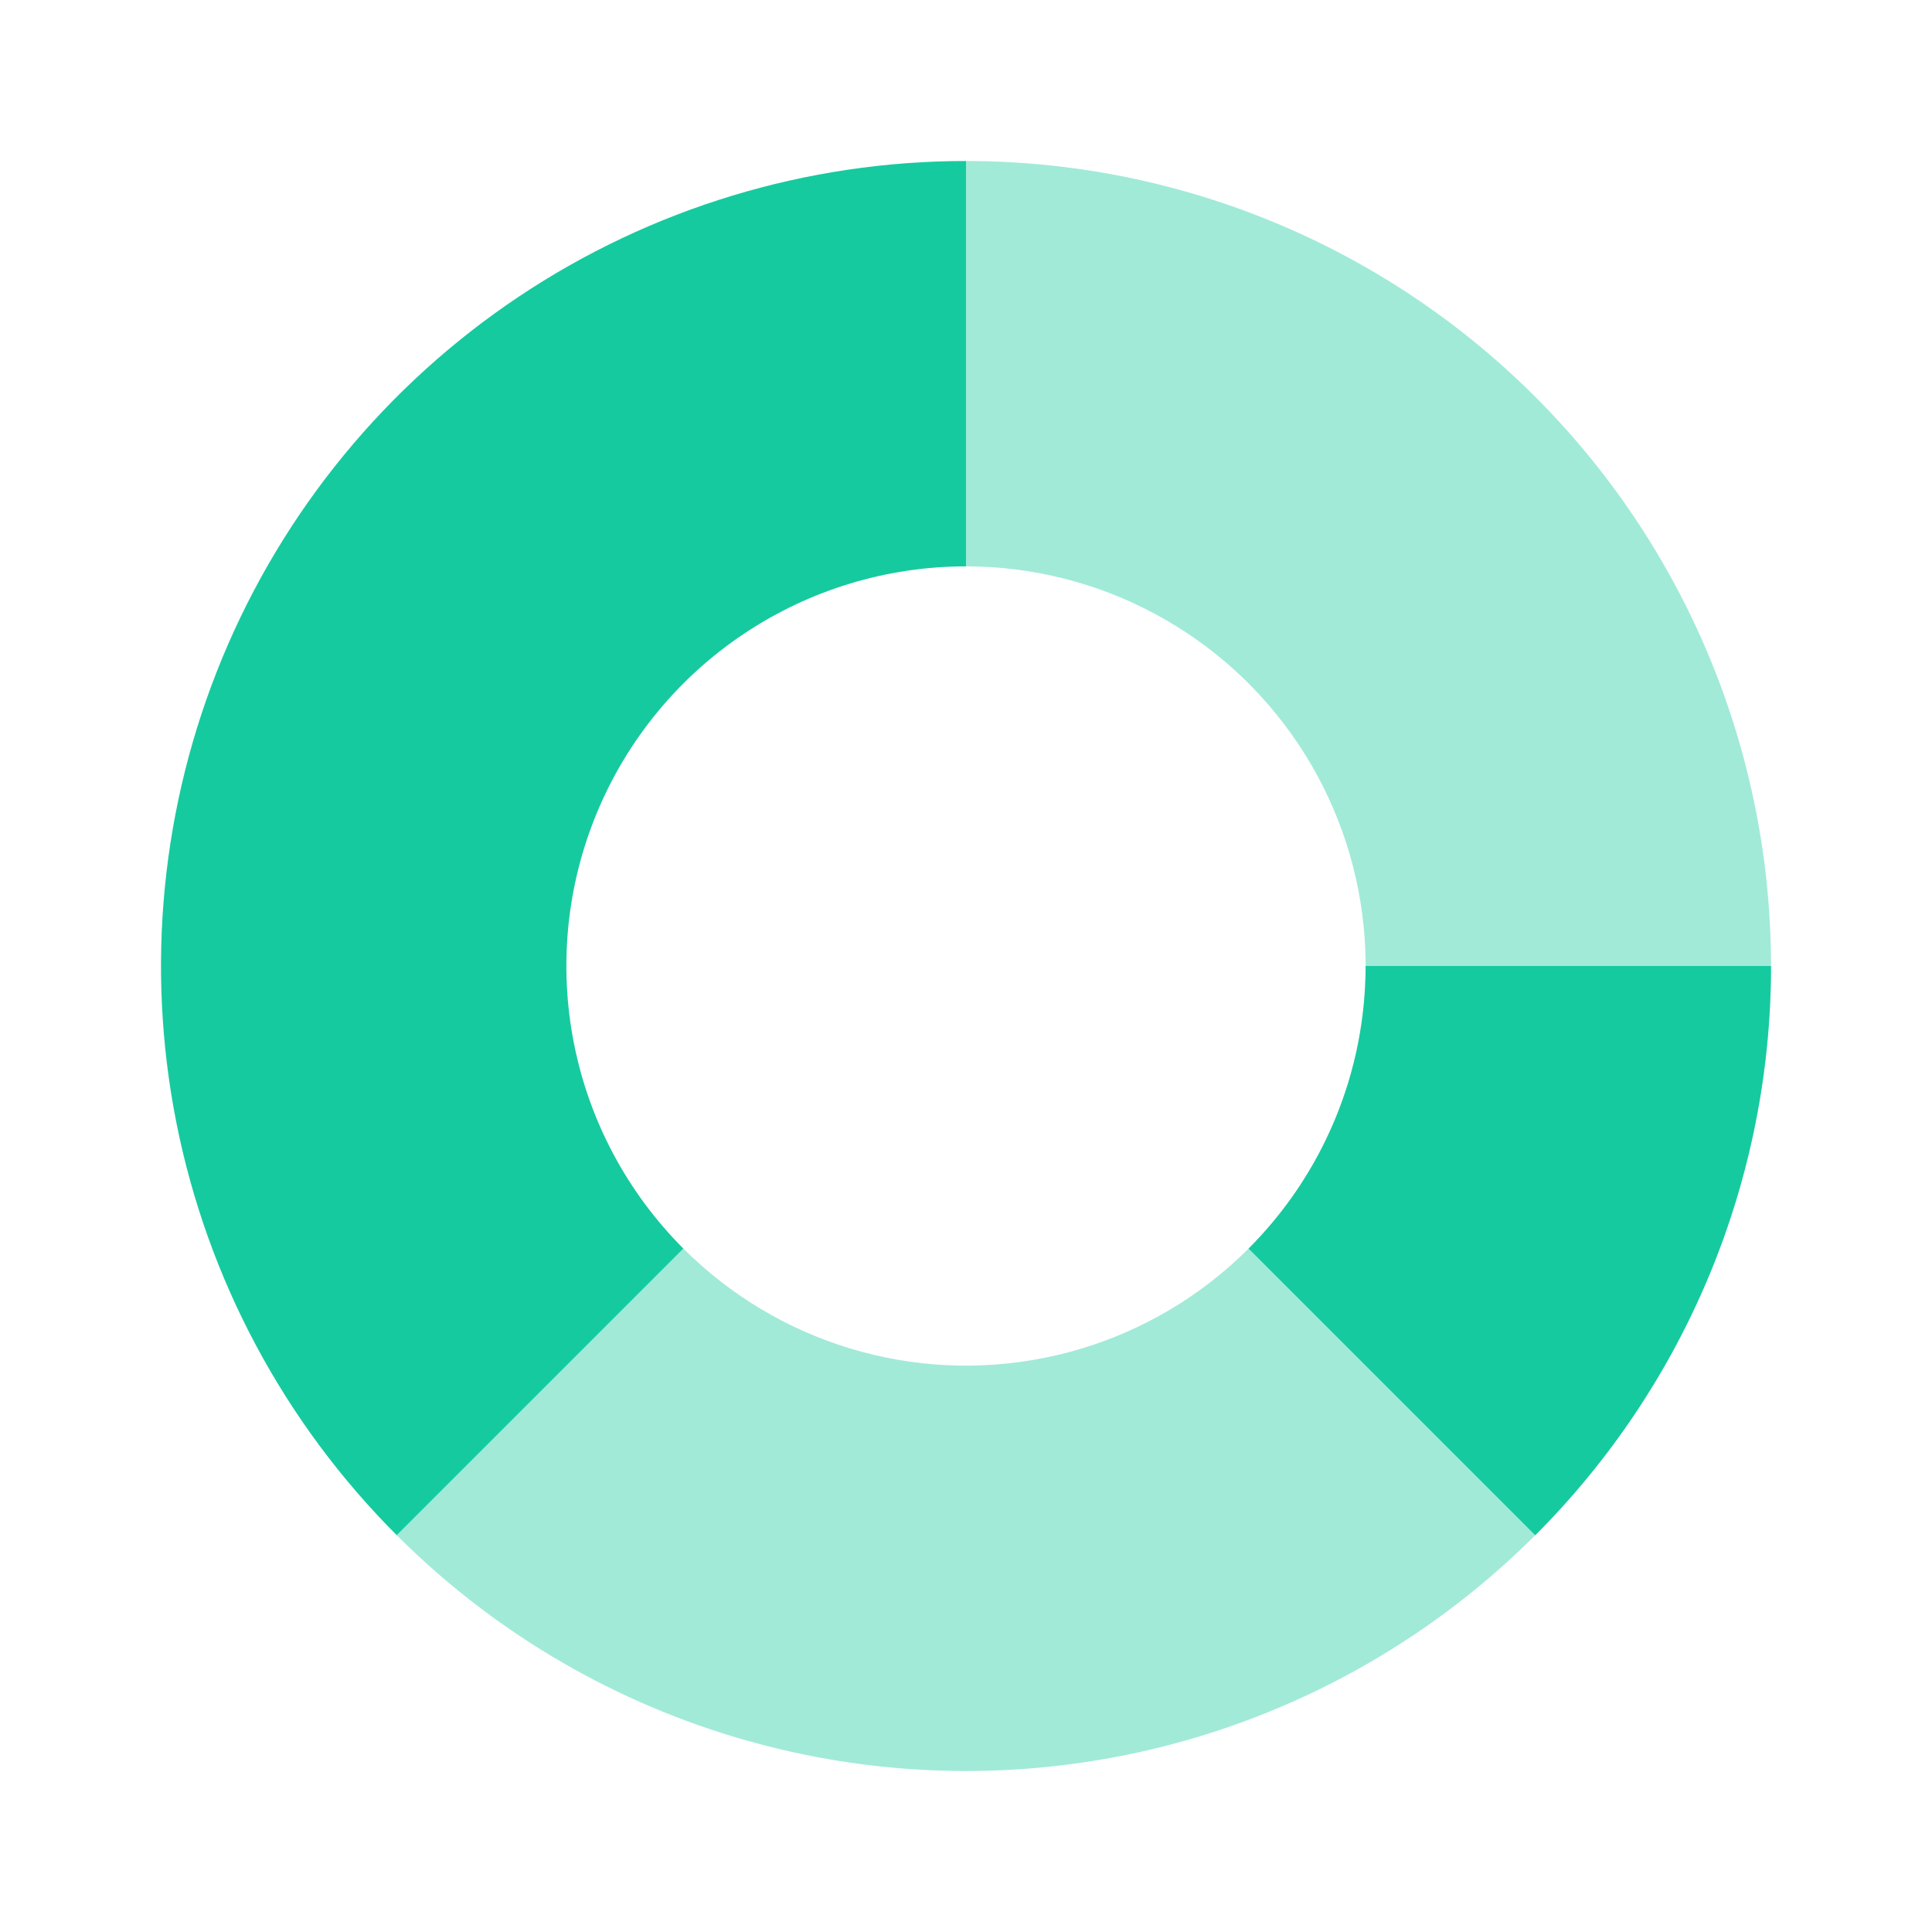
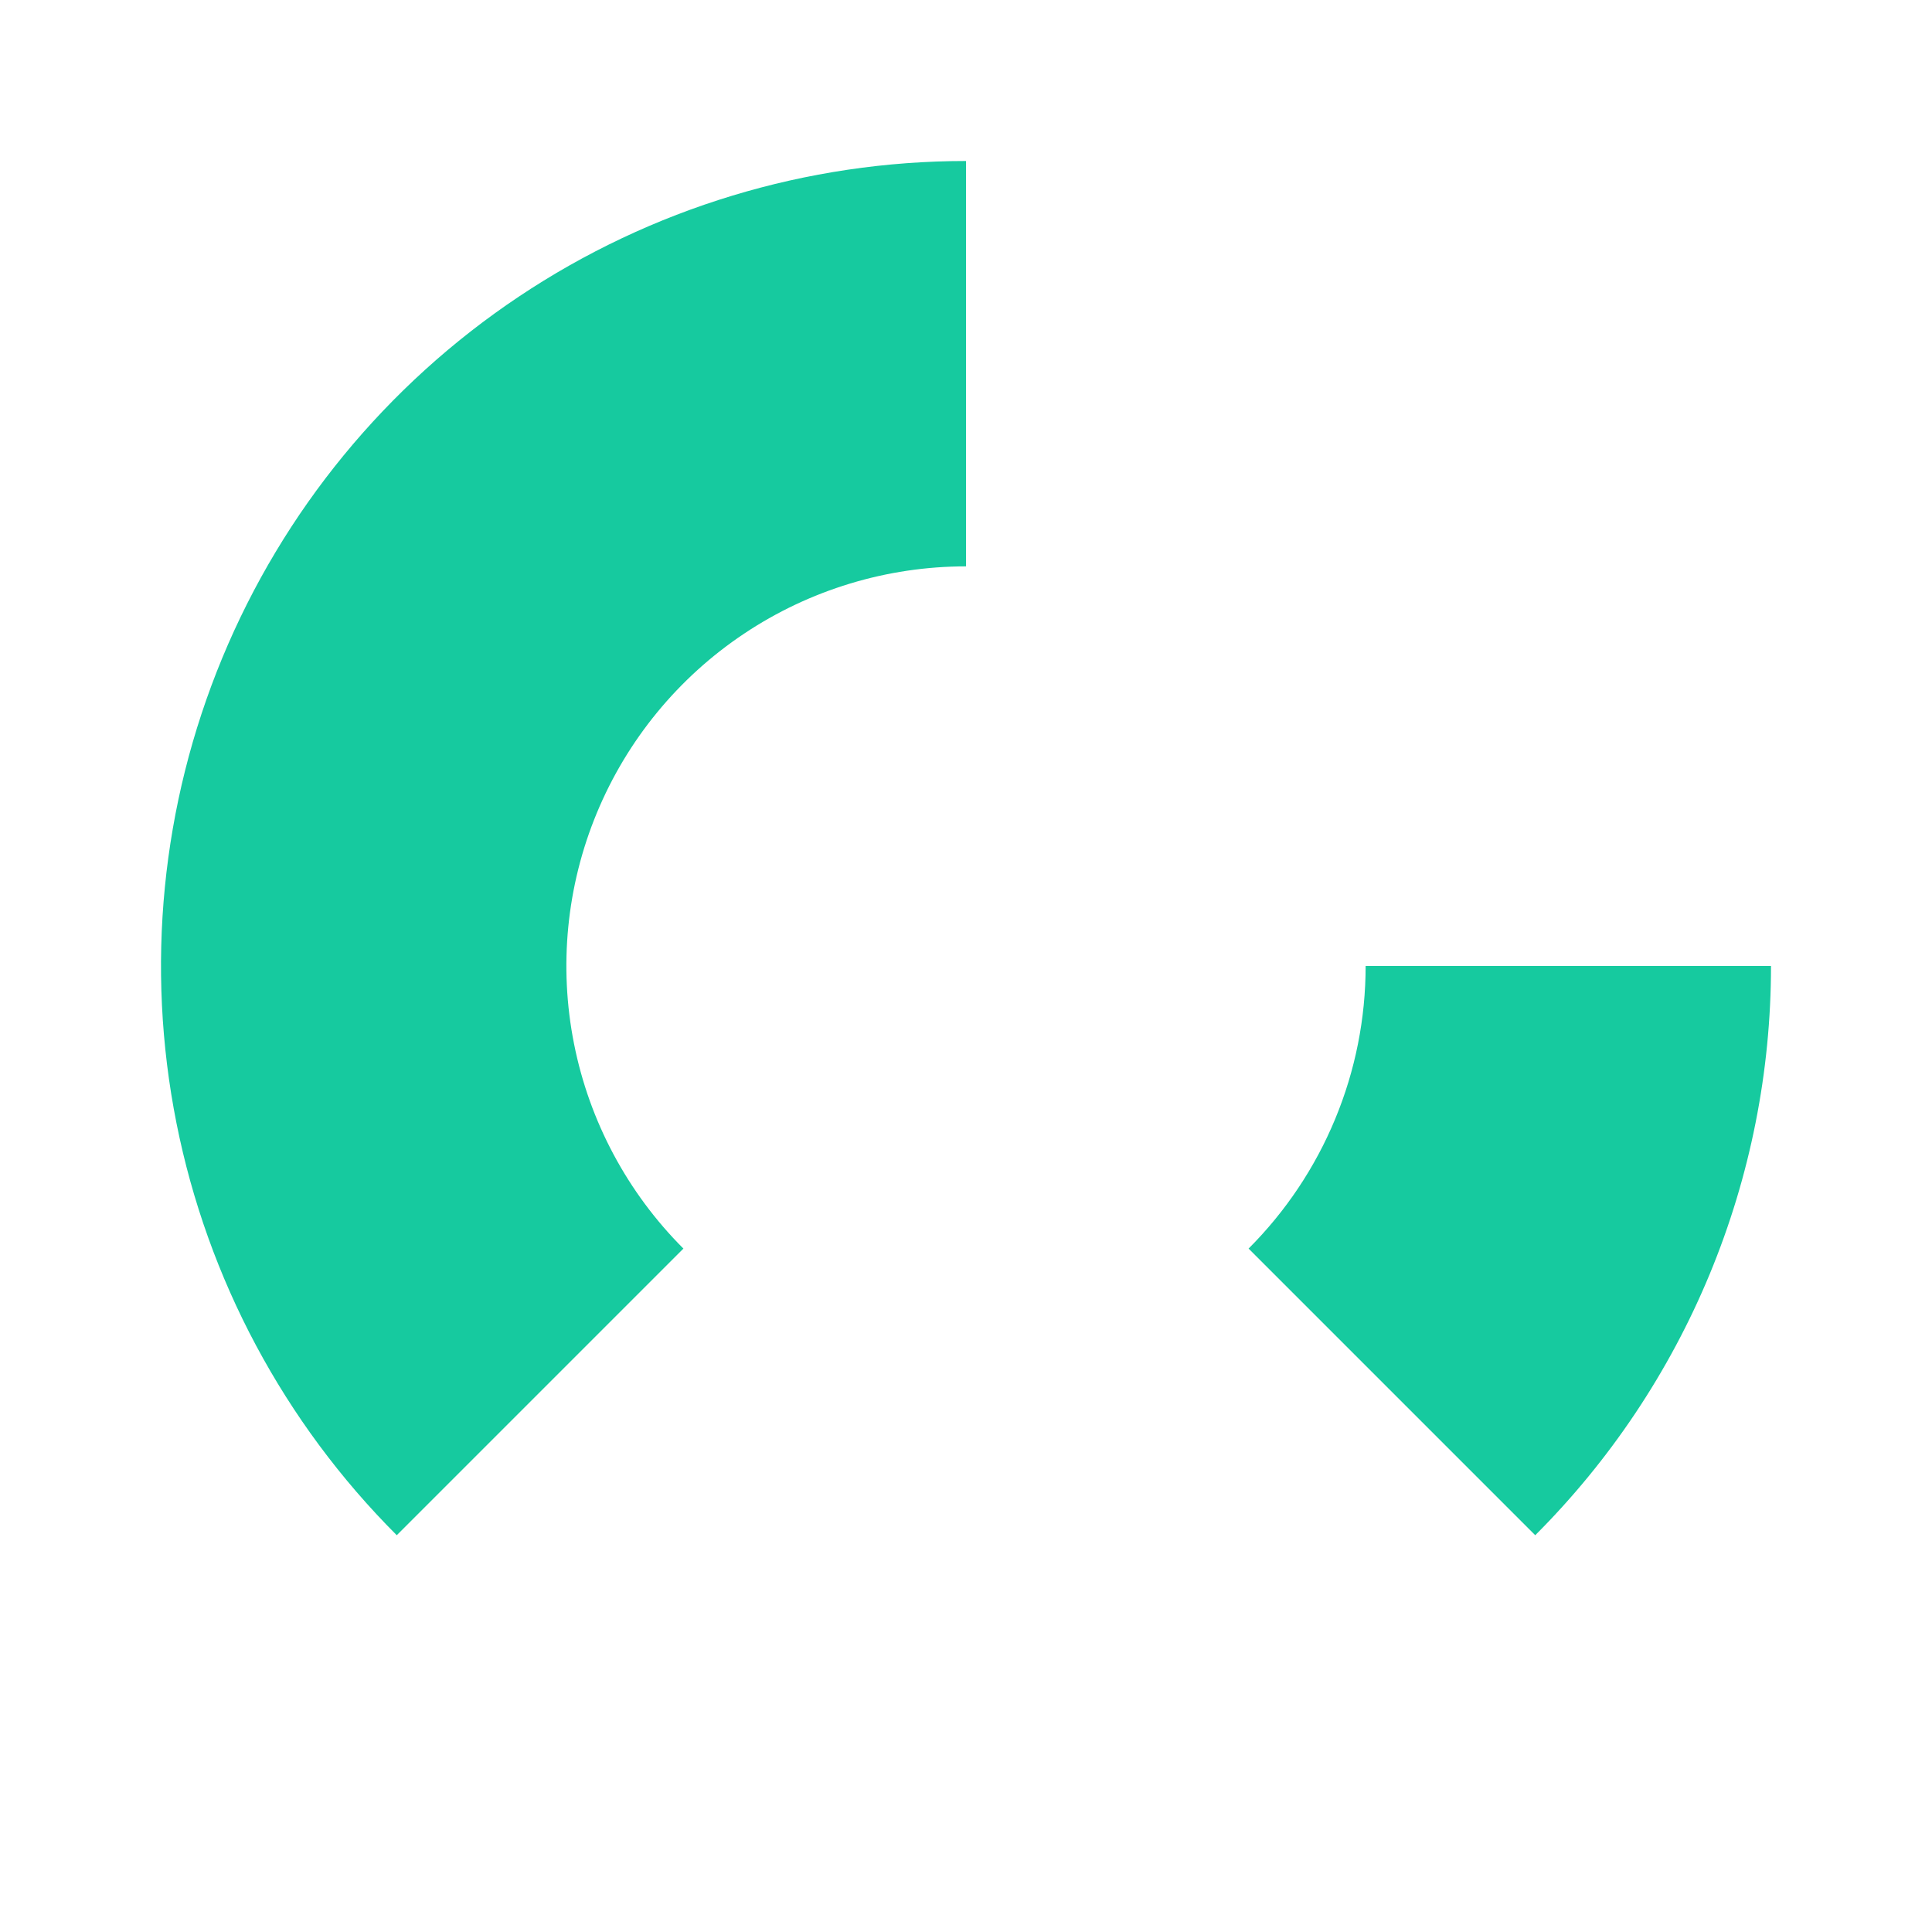
<svg xmlns="http://www.w3.org/2000/svg" width="60" height="60" viewBox="0 0 60 60" fill="none">
-   <path opacity="0.4" d="M30 5C34.111 5 38.159 6.014 41.785 7.952C45.411 9.89 48.503 12.692 50.787 16.111C53.071 19.529 54.477 23.458 54.88 27.55C55.283 31.641 54.67 35.769 53.097 39.567C51.524 43.365 49.038 46.717 45.86 49.325C42.682 51.933 38.91 53.718 34.877 54.52C30.845 55.322 26.677 55.117 22.743 53.923C18.809 52.73 15.229 50.585 12.322 47.678L21.224 38.776C22.667 40.219 24.444 41.284 26.397 41.877C28.35 42.469 30.419 42.571 32.421 42.172C34.423 41.774 36.296 40.889 37.873 39.594C39.451 38.299 40.685 36.635 41.466 34.749C42.247 32.864 42.551 30.815 42.351 28.784C42.151 26.752 41.453 24.802 40.319 23.105C39.185 21.408 37.651 20.017 35.85 19.055C34.05 18.092 32.041 17.589 30 17.589L30 5Z" fill="#16CA9F" />
  <path d="M12.322 47.678C8.826 44.181 6.445 39.727 5.48 34.877C4.516 30.028 5.011 25.001 6.903 20.433C8.795 15.865 11.999 11.96 16.111 9.213C20.222 6.466 25.055 5 30 5L30 17.589C27.545 17.589 25.146 18.317 23.105 19.681C21.064 21.044 19.473 22.983 18.534 25.25C17.594 27.518 17.349 30.014 17.828 32.421C18.306 34.829 19.488 37.04 21.224 38.776L12.322 47.678Z" fill="#16CA9F" />
  <path d="M55 30C55 33.283 54.353 36.534 53.097 39.567C51.841 42.6 49.999 45.356 47.678 47.678L38.776 38.776C39.928 37.623 40.843 36.255 41.466 34.749C42.09 33.244 42.411 31.63 42.411 30H55Z" fill="#16CA9F" />
</svg>